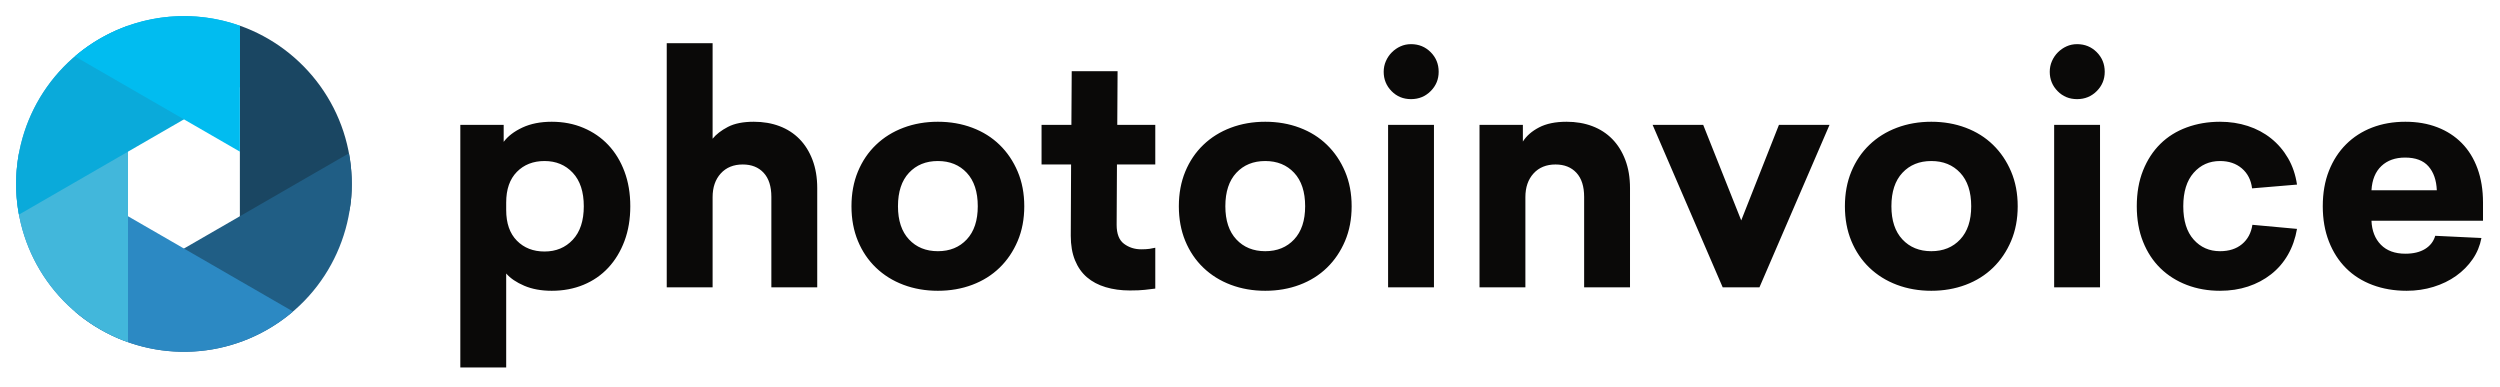
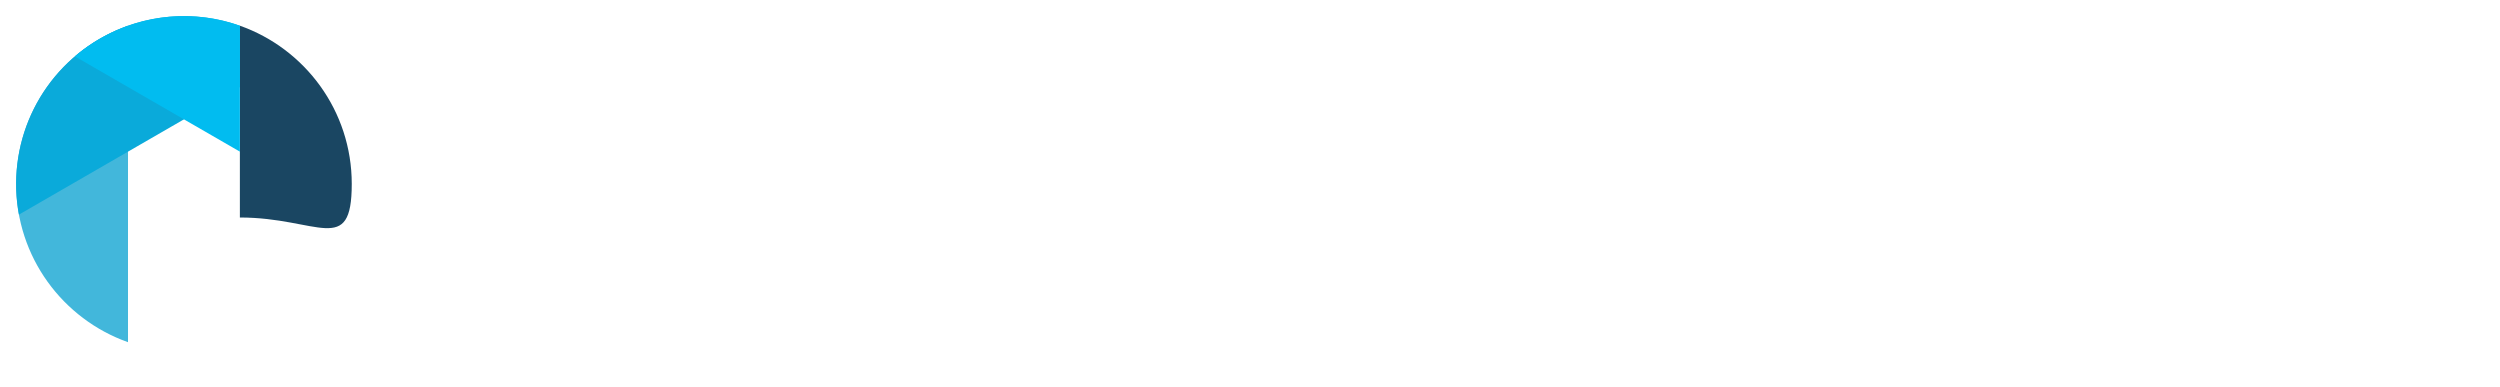
<svg xmlns="http://www.w3.org/2000/svg" width="931px" height="144px" viewBox="0 0 931 144" version="1.1">
  <title>logo-2-black</title>
  <g id="logo-2-black" stroke="none" stroke-width="1" fill="none" fill-rule="evenodd">
    <g id="camera-copy" transform="translate(6, 6)" fill-rule="nonzero">
      <path d="M83.331,3.569 L83.331,74.999 C112.495,74.999 124.994,89.708 124.994,62.499 C124.994,35.291 107.603,12.148 83.331,3.569 Z" id="Path" fill="#1A4662" />
-       <path d="M123.953,51.074 L21.878,110.004 C41.444,126.734 70.183,130.223 93.747,116.619 C117.311,103.014 128.659,76.382 123.953,51.074 Z" id="Path" fill="#205E85" />
-       <path d="M103.122,110.004 L1.047,51.074 C-3.659,76.382 7.689,103.014 31.253,116.619 C54.817,130.223 83.556,126.734 103.122,110.004 Z" id="Path" fill="#2C89C3" />
      <path d="M41.669,121.43 L41.669,3.569 C17.398,12.148 0.006,35.291 0.006,62.499 C0.006,89.708 17.398,112.851 41.669,121.43 Z" id="Path" fill="#42B7DB" />
      <path d="M1.047,73.925 L83.331,26.42 L83.331,3.587 C66.708,-2.284 47.718,-1.126 31.253,8.38 C7.689,21.984 -3.658,48.616 1.047,73.925 Z" id="Path" fill="#0AAADA" />
      <path d="M21.878,14.994 L83.331,50.473 L83.331,3.572 C62.128,-3.949 38.638,0.664 21.878,14.994 Z" id="Path" fill="#01BCF0" />
      <g id="Group" transform="translate(83.311, 3.483)" fill="#FFE359">
        <path d="M0.558,0.524 C0.577,0.531 0.596,0.539 0.615,0.547 C0.596,0.539 0.577,0.532 0.558,0.524 Z" id="Path" />
        <path d="M0.07,0.324 L0.07,0.337 C0.299,0.428 0.53,0.514 0.758,0.606 C0.528,0.514 0.3,0.415 0.07,0.324 Z" id="Path" />
      </g>
    </g>
-     <path d="M188.506,136.835 L188.506,101.852 C190.066,103.646 192.309,105.167 195.233,106.415 C198.159,107.663 201.571,108.287 205.471,108.287 C209.761,108.287 213.7,107.546 217.288,106.064 C220.876,104.582 223.957,102.457 226.531,99.688 C229.105,96.918 231.113,93.603 232.556,89.743 C234,85.882 234.721,81.572 234.721,76.814 C234.721,72.056 234,67.746 232.556,63.886 C231.113,60.025 229.105,56.729 226.531,53.999 C223.957,51.269 220.876,49.144 217.288,47.623 C213.7,46.102 209.761,45.341 205.471,45.341 C201.259,45.341 197.613,46.062 194.531,47.505 C191.451,48.949 189.13,50.723 187.57,52.829 L187.57,52.829 L187.57,46.511 L171.424,46.511 L171.424,136.835 L188.506,136.835 Z M202.78,93.662 C198.568,93.662 195.136,92.317 192.484,89.626 C189.832,86.934 188.506,83.132 188.506,78.218 L188.506,78.218 L188.506,75.41 C188.506,70.496 189.832,66.694 192.484,64.002 C195.136,61.312 198.568,59.966 202.78,59.966 C207.07,59.966 210.58,61.428 213.31,64.353 C216.04,67.278 217.405,71.432 217.405,76.814 C217.405,82.196 216.04,86.35 213.31,89.275 C210.58,92.2 207.07,93.662 202.78,93.662 Z M265.375,107 L265.375,73.421 C265.375,69.755 266.389,66.811 268.417,64.588 C270.445,62.364 273.175,61.253 276.607,61.253 C279.883,61.253 282.476,62.286 284.387,64.353 C286.298,66.421 287.254,69.404 287.254,73.304 L287.254,73.304 L287.254,107 L304.336,107 L304.336,70.028 C304.336,66.128 303.751,62.638 302.581,59.556 C301.411,56.475 299.793,53.882 297.726,51.776 C295.659,49.67 293.182,48.071 290.296,46.979 C287.41,45.887 284.212,45.341 280.702,45.341 C276.724,45.341 273.507,45.984 271.05,47.272 C268.592,48.559 266.701,50.021 265.375,51.659 L265.375,51.659 L265.375,16.091 L248.293,16.091 L248.293,107 L265.375,107 Z M349.264,108.287 C353.866,108.287 358.137,107.546 362.075,106.064 C366.014,104.582 369.408,102.457 372.255,99.688 C375.101,96.918 377.344,93.603 378.982,89.743 C380.62,85.882 381.439,81.572 381.439,76.814 C381.439,72.056 380.62,67.746 378.982,63.886 C377.344,60.025 375.101,56.709 372.255,53.941 C369.408,51.172 366.014,49.046 362.075,47.564 C358.137,46.082 353.866,45.341 349.264,45.341 C344.662,45.341 340.392,46.082 336.452,47.564 C332.514,49.046 329.101,51.172 326.215,53.941 C323.329,56.709 321.087,60.025 319.488,63.886 C317.889,67.746 317.089,72.056 317.089,76.814 C317.089,81.572 317.889,85.882 319.488,89.743 C321.087,93.603 323.329,96.918 326.215,99.688 C329.101,102.457 332.514,104.582 336.452,106.064 C340.392,107.546 344.662,108.287 349.264,108.287 Z M349.264,93.545 C344.818,93.545 341.23,92.082 338.5,89.157 C335.77,86.233 334.405,82.118 334.405,76.814 C334.405,71.432 335.77,67.278 338.5,64.353 C341.23,61.428 344.818,59.966 349.264,59.966 C353.71,59.966 357.298,61.428 360.028,64.353 C362.758,67.278 364.123,71.432 364.123,76.814 C364.123,82.118 362.758,86.233 360.028,89.157 C357.298,92.082 353.71,93.545 349.264,93.545 Z M420.751,108.17 C423.091,108.17 424.943,108.092 426.308,107.936 C427.673,107.78 428.98,107.624 430.228,107.468 L430.228,107.468 L430.228,92.258 C429.604,92.414 428.882,92.55 428.063,92.668 C427.245,92.784 426.211,92.843 424.963,92.843 C422.545,92.843 420.42,92.16 418.587,90.796 C416.753,89.43 415.837,87.071 415.837,83.717 L415.837,83.717 L415.954,61.253 L430.228,61.253 L430.228,46.511 L416.071,46.511 L416.188,26.504 L399.106,26.504 L398.989,46.511 L387.874,46.511 L387.874,61.253 L398.872,61.253 L398.755,87.812 C398.755,91.322 399.281,94.364 400.334,96.938 C401.387,99.512 402.87,101.618 404.781,103.256 C406.692,104.894 409.012,106.123 411.742,106.942 C414.472,107.76 417.475,108.17 420.751,108.17 Z M471.178,108.287 C475.78,108.287 480.05,107.546 483.99,106.064 C487.928,104.582 491.322,102.457 494.168,99.688 C497.015,96.918 499.258,93.603 500.896,89.743 C502.534,85.882 503.353,81.572 503.353,76.814 C503.353,72.056 502.534,67.746 500.896,63.886 C499.258,60.025 497.015,56.709 494.168,53.941 C491.322,51.172 487.928,49.046 483.99,47.564 C480.05,46.082 475.78,45.341 471.178,45.341 C466.576,45.341 462.305,46.082 458.366,47.564 C454.428,49.046 451.015,51.172 448.129,53.941 C445.243,56.709 443,60.025 441.401,63.886 C439.803,67.746 439.003,72.056 439.003,76.814 C439.003,81.572 439.803,85.882 441.401,89.743 C443,93.603 445.243,96.918 448.129,99.688 C451.015,102.457 454.428,104.582 458.366,106.064 C462.305,107.546 466.576,108.287 471.178,108.287 Z M471.178,93.545 C466.732,93.545 463.144,92.082 460.414,89.157 C457.684,86.233 456.319,82.118 456.319,76.814 C456.319,71.432 457.684,67.278 460.414,64.353 C463.144,61.428 466.732,59.966 471.178,59.966 C475.624,59.966 479.212,61.428 481.942,64.353 C484.672,67.278 486.037,71.432 486.037,76.814 C486.037,82.118 484.672,86.233 481.942,89.157 C479.212,92.082 475.624,93.545 471.178,93.545 Z M525.466,36.917 C528.352,36.917 530.789,35.922 532.779,33.934 C534.768,31.945 535.762,29.546 535.762,26.738 C535.762,23.852 534.768,21.415 532.779,19.425 C530.789,17.436 528.352,16.442 525.466,16.442 C524.062,16.442 522.755,16.715 521.547,17.261 C520.337,17.807 519.265,18.548 518.329,19.484 C517.393,20.42 516.652,21.512 516.106,22.76 C515.56,24.008 515.287,25.334 515.287,26.738 C515.287,29.546 516.262,31.945 518.212,33.934 C520.162,35.922 522.58,36.917 525.466,36.917 Z M534.007,107 L534.007,46.511 L516.925,46.511 L516.925,107 L534.007,107 Z M568.054,107 L568.054,73.421 C568.054,69.755 569.068,66.811 571.096,64.588 C573.124,62.364 575.854,61.253 579.286,61.253 C582.562,61.253 585.155,62.286 587.067,64.353 C588.977,66.421 589.933,69.404 589.933,73.304 L589.933,73.304 L589.933,107 L607.015,107 L607.015,70.028 C607.015,66.128 606.43,62.638 605.26,59.556 C604.09,56.475 602.471,53.882 600.404,51.776 C598.337,49.67 595.861,48.071 592.975,46.979 C590.089,45.887 586.891,45.341 583.381,45.341 C579.247,45.341 575.835,46.043 573.144,47.447 C570.452,48.851 568.444,50.606 567.118,52.712 L567.118,52.712 L567.118,46.511 L550.972,46.511 L550.972,107 L568.054,107 Z M655.219,107 L681.31,46.511 L662.473,46.511 L648.433,82.079 L634.276,46.511 L615.439,46.511 L641.53,107 L655.219,107 Z M719.218,108.287 C723.82,108.287 728.091,107.546 732.029,106.064 C735.968,104.582 739.361,102.457 742.208,99.688 C745.056,96.918 747.298,93.603 748.936,89.743 C750.574,85.882 751.393,81.572 751.393,76.814 C751.393,72.056 750.574,67.746 748.936,63.886 C747.298,60.025 745.056,56.709 742.208,53.941 C739.361,51.172 735.968,49.046 732.029,47.564 C728.091,46.082 723.82,45.341 719.218,45.341 C714.616,45.341 710.346,46.082 706.407,47.564 C702.467,49.046 699.055,51.172 696.169,53.941 C693.283,56.709 691.04,60.025 689.442,63.886 C687.842,67.746 687.043,72.056 687.043,76.814 C687.043,81.572 687.842,85.882 689.442,89.743 C691.04,93.603 693.283,96.918 696.169,99.688 C699.055,102.457 702.467,104.582 706.407,106.064 C710.346,107.546 714.616,108.287 719.218,108.287 Z M719.218,93.545 C714.772,93.545 711.184,92.082 708.454,89.157 C705.724,86.233 704.359,82.118 704.359,76.814 C704.359,71.432 705.724,67.278 708.454,64.353 C711.184,61.428 714.772,59.966 719.218,59.966 C723.664,59.966 727.252,61.428 729.982,64.353 C732.712,67.278 734.077,71.432 734.077,76.814 C734.077,82.118 732.712,86.233 729.982,89.157 C727.252,92.082 723.664,93.545 719.218,93.545 Z M773.506,36.917 C776.392,36.917 778.83,35.922 780.818,33.934 C782.808,31.945 783.802,29.546 783.802,26.738 C783.802,23.852 782.808,21.415 780.818,19.425 C778.83,17.436 776.392,16.442 773.506,16.442 C772.102,16.442 770.795,16.715 769.587,17.261 C768.378,17.807 767.305,18.548 766.369,19.484 C765.433,20.42 764.692,21.512 764.146,22.76 C763.6,24.008 763.327,25.334 763.327,26.738 C763.327,29.546 764.302,31.945 766.252,33.934 C768.202,35.922 770.62,36.917 773.506,36.917 Z M782.047,107 L782.047,46.511 L764.965,46.511 L764.965,107 L782.047,107 Z M826.741,108.287 C830.485,108.287 833.956,107.76 837.154,106.707 C840.352,105.654 843.218,104.133 845.754,102.144 C848.288,100.156 850.375,97.737 852.013,94.891 C853.651,92.043 854.782,88.826 855.406,85.238 L855.406,85.238 L838.792,83.717 C838.324,86.759 837.037,89.157 834.931,90.912 C832.825,92.668 830.095,93.545 826.741,93.545 C822.763,93.545 819.487,92.102 816.913,89.216 C814.339,86.33 813.052,82.196 813.052,76.814 C813.052,71.432 814.339,67.278 816.913,64.353 C819.487,61.428 822.763,59.966 826.741,59.966 C830.017,59.966 832.727,60.883 834.872,62.715 C837.018,64.549 838.285,67.025 838.675,70.145 L838.675,70.145 L855.406,68.741 C854.86,65.075 853.749,61.799 852.072,58.913 C850.394,56.027 848.288,53.57 845.754,51.542 C843.218,49.514 840.332,47.974 837.096,46.92 C833.859,45.867 830.407,45.341 826.741,45.341 C822.295,45.341 818.161,46.043 814.339,47.447 C810.517,48.851 807.241,50.898 804.511,53.59 C801.781,56.281 799.636,59.576 798.076,63.476 C796.516,67.376 795.736,71.822 795.736,76.814 C795.736,81.728 796.516,86.135 798.076,90.035 C799.636,93.935 801.801,97.231 804.569,99.921 C807.338,102.612 810.615,104.68 814.398,106.123 C818.181,107.566 822.295,108.287 826.741,108.287 Z M896.239,108.287 C899.749,108.287 903.083,107.799 906.242,106.825 C909.402,105.85 912.21,104.484 914.667,102.73 C917.124,100.975 919.171,98.907 920.809,96.528 C922.447,94.15 923.539,91.517 924.085,88.631 L924.085,88.631 L906.886,87.812 C906.262,89.918 904.995,91.556 903.083,92.726 C901.173,93.896 898.735,94.481 895.771,94.481 C891.871,94.481 888.829,93.37 886.645,91.147 C884.461,88.924 883.291,85.94 883.135,82.196 L883.135,82.196 L924.67,82.196 L924.67,75.41 C924.67,70.73 923.987,66.518 922.622,62.774 C921.258,59.03 919.308,55.871 916.773,53.297 C914.237,50.723 911.196,48.754 907.646,47.389 C904.097,46.023 900.139,45.341 895.771,45.341 C891.247,45.341 887.113,46.062 883.369,47.505 C879.625,48.949 876.388,51.035 873.658,53.765 C870.928,56.495 868.803,59.791 867.282,63.651 C865.76,67.513 865,71.9 865,76.814 C865,81.65 865.76,86.018 867.282,89.918 C868.803,93.818 870.928,97.133 873.658,99.863 C876.388,102.593 879.683,104.68 883.544,106.123 C887.405,107.566 891.637,108.287 896.239,108.287 Z M907.471,70.847 L883.135,70.847 C883.369,66.947 884.597,63.944 886.821,61.838 C889.043,59.732 891.988,58.679 895.654,58.679 C899.554,58.679 902.46,59.771 904.37,61.955 C906.282,64.139 907.315,67.103 907.471,70.847 L907.471,70.847 Z" id="photoinvoice" fill="#0A0908" fill-rule="nonzero" />
  </g>
</svg>